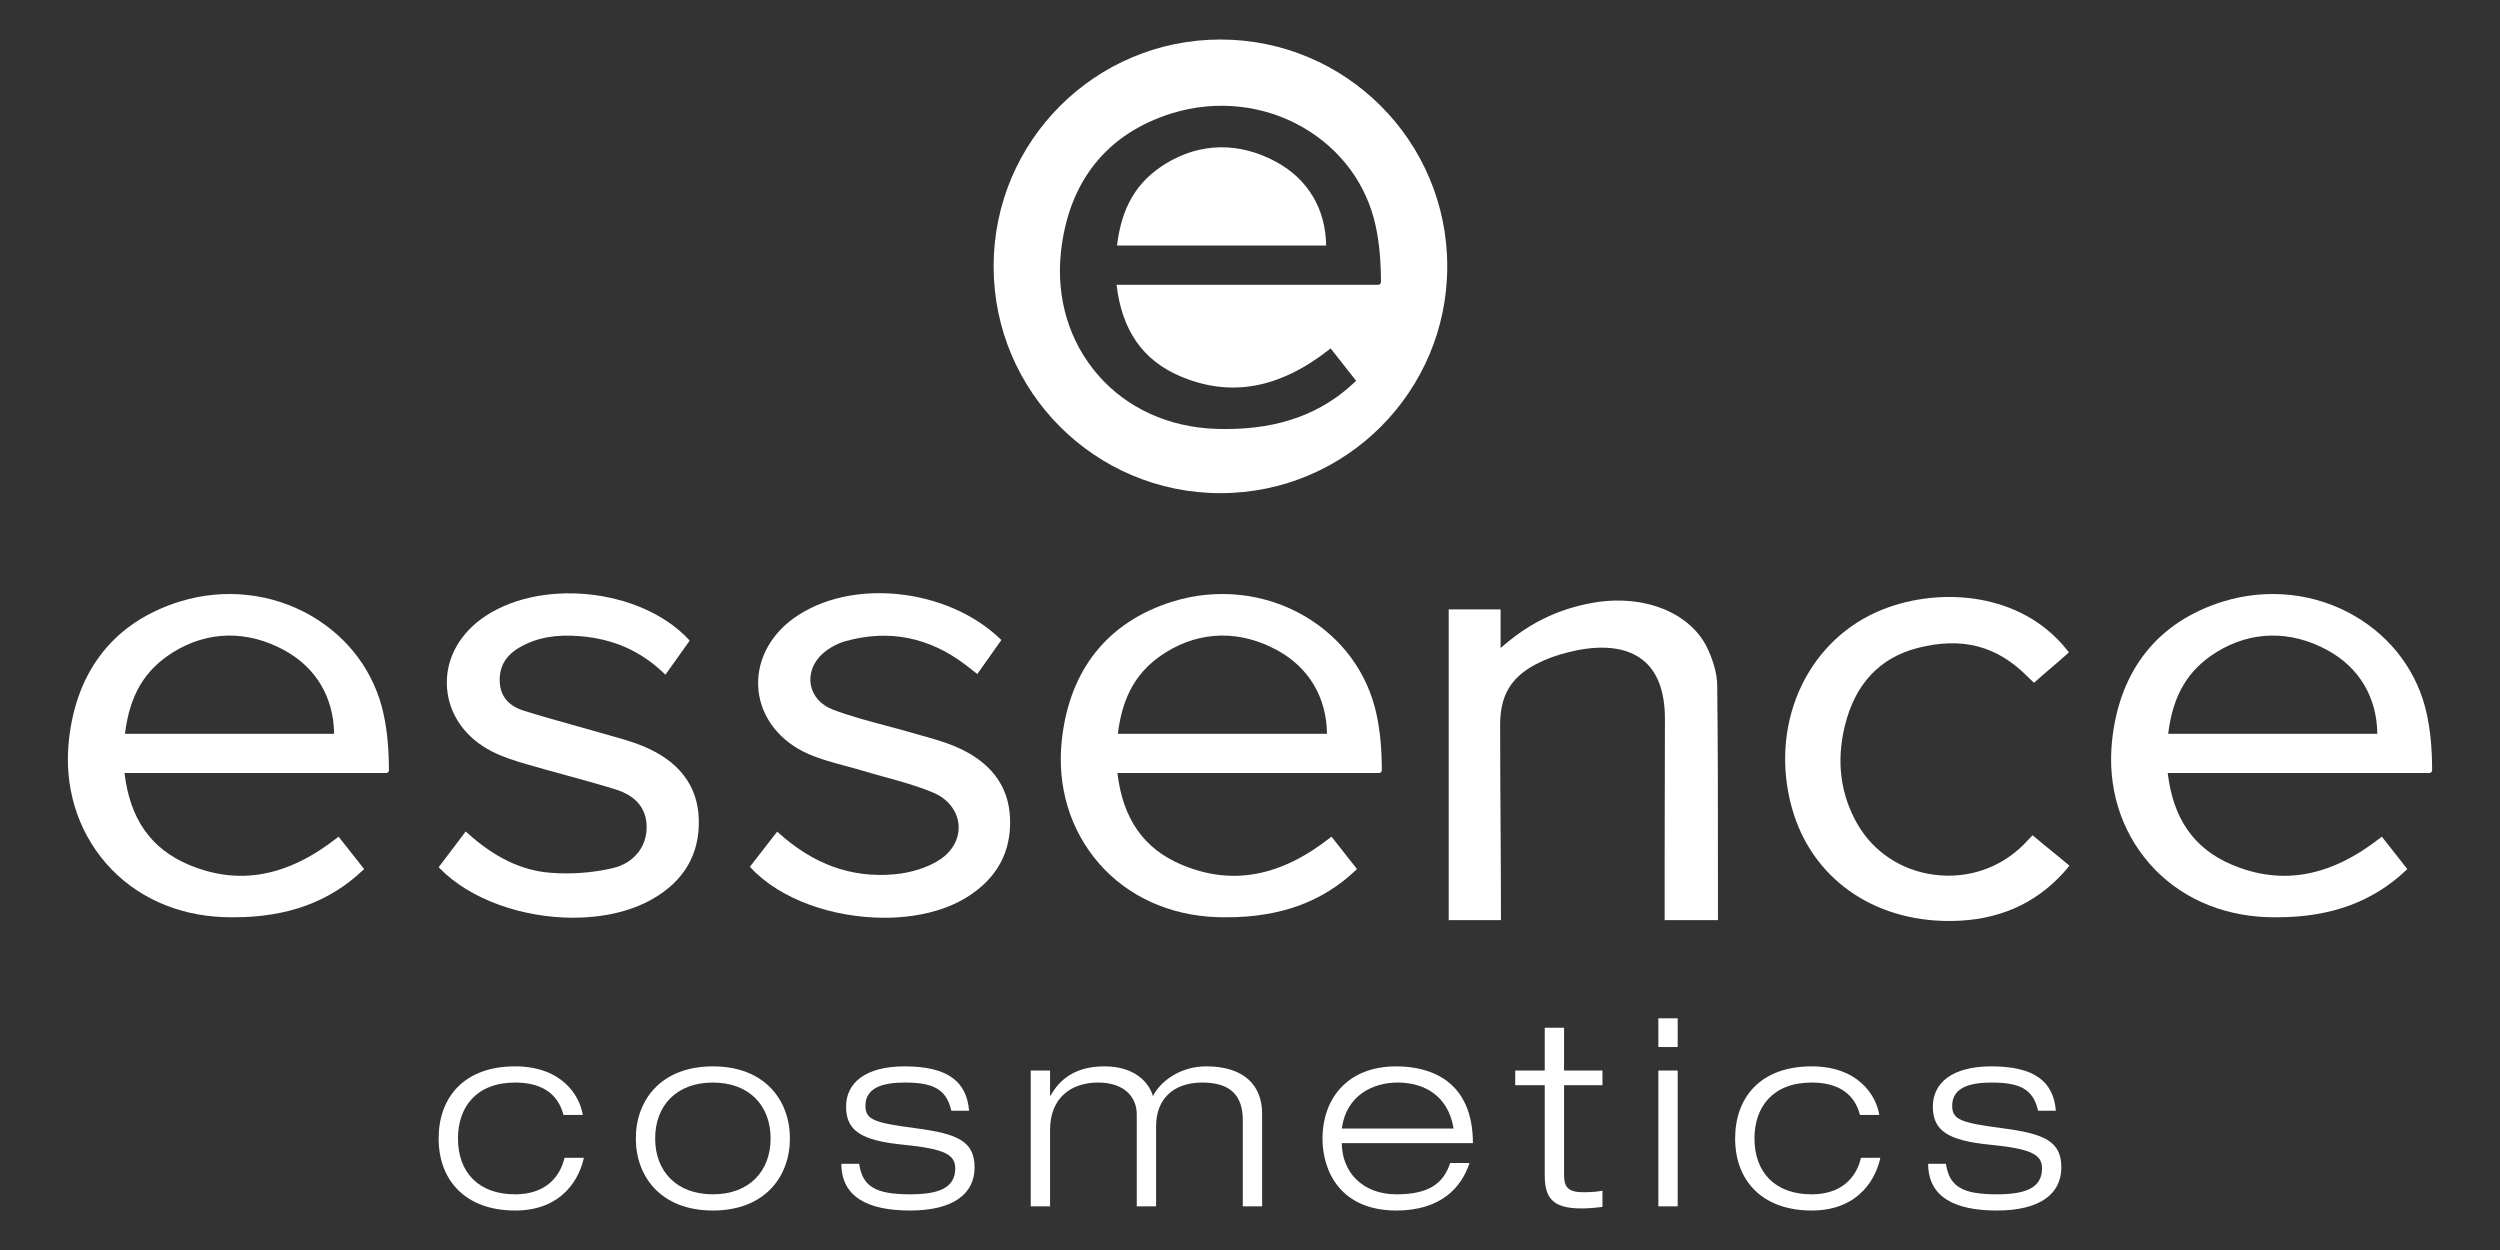
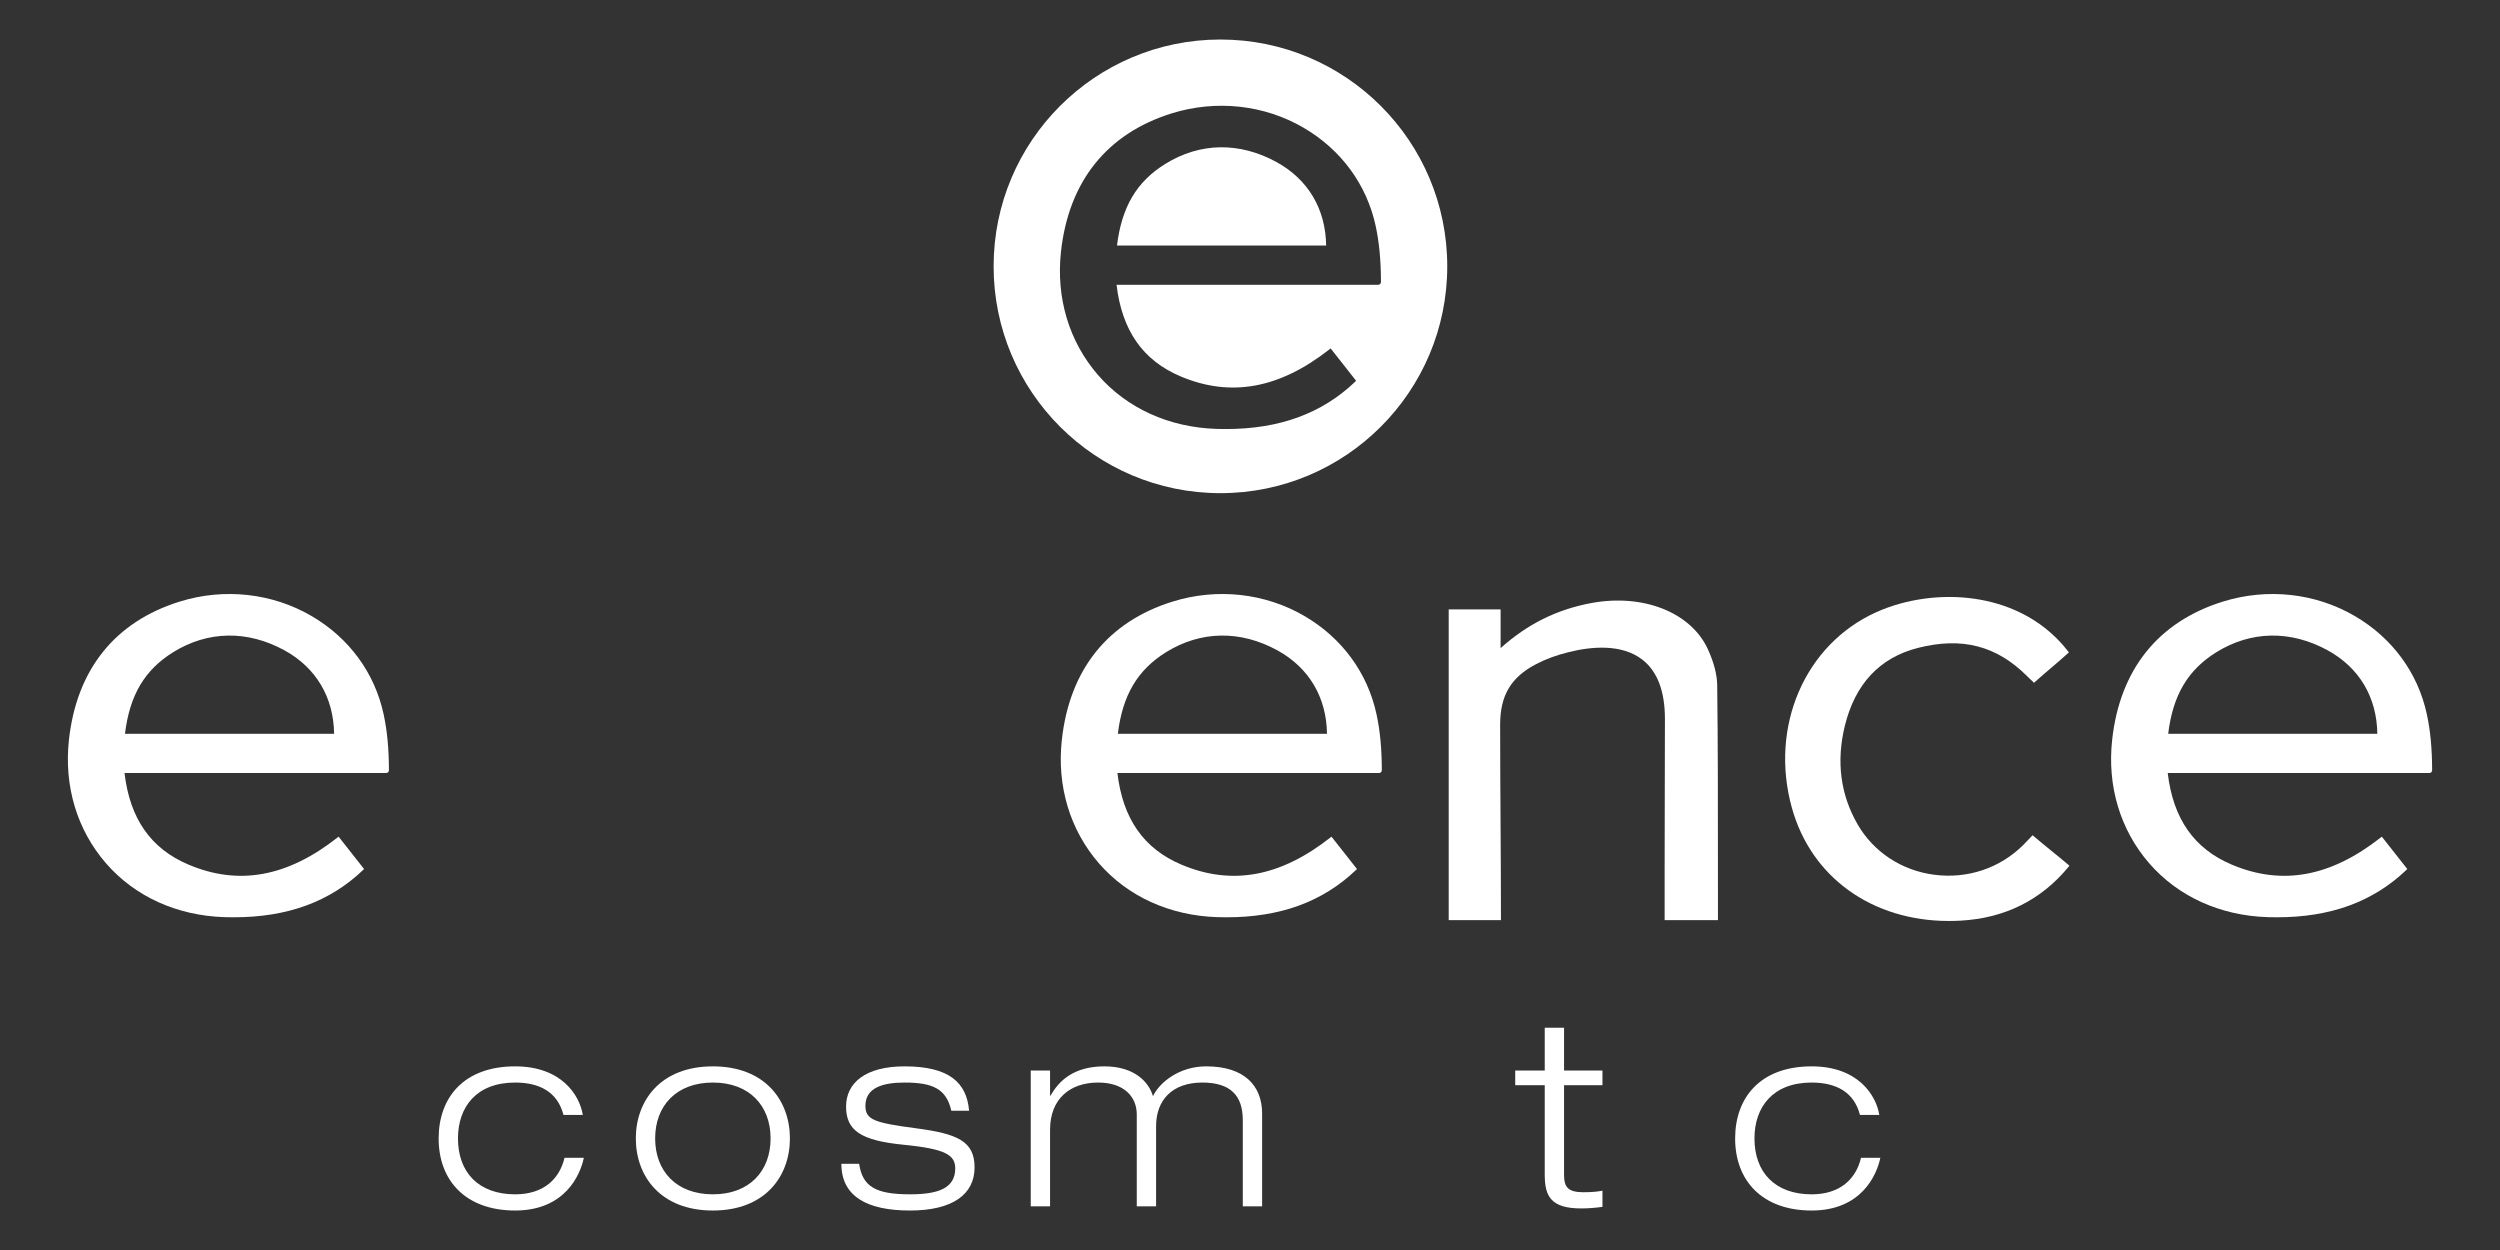
<svg xmlns="http://www.w3.org/2000/svg" version="1.1" id="Layer_1" x="0px" y="0px" width="453.543px" height="226.779px" viewBox="0 0 453.543 226.779" enable-background="new 0 0 453.543 226.779" xml:space="preserve">
  <rect x="0" y="0" width="453.543" height="226.779" fill="#333333" stroke="none" />
  <g>
    <path fill="#FFFFFF" d="M231.577,29.399c-6.722-3.681-13.877-3.566-20.165,0.332c-5.201,3.225-7.914,7.8-8.768,14.813h37.94   C240.496,37.91,237.306,32.541,231.577,29.399" />
    <path fill="#FFFFFF" d="M221.406,7.17c-22.725,0-41.148,18.424-41.148,41.146c0,22.727,18.423,41.151,41.148,41.151   c22.728,0,41.15-18.424,41.15-41.151C262.557,25.594,244.134,7.17,221.406,7.17 M250.034,51.663h-47.471   c0.972,8.297,4.779,13.737,11.632,16.627c9.07,3.824,17.898,2.22,26.985-4.907l0.218-0.173l0.177,0.218   c0.695,0.864,1.402,1.77,2.12,2.694c0.71,0.909,1.433,1.837,2.168,2.757l0.162,0.202l-0.187,0.181   c-6.037,5.76-13.725,8.573-23.452,8.573c-0.56,0-1.127-0.008-1.698-0.026c-8.624-0.276-16.258-3.748-21.489-9.773   c-5.249-6.048-7.639-13.992-6.722-22.37c1.395-12.762,8.349-21.441,20.106-25.105c8.047-2.502,16.76-1.556,23.897,2.607   c6.821,3.979,11.47,10.314,13.093,17.842c0.642,2.977,0.946,6.202,0.957,10.152C250.53,51.438,250.307,51.663,250.034,51.663" />
    <path fill="#FFFFFF" d="M311.529,124.318c-0.021-1.896-0.573-4.06-1.643-6.435c-3.021-6.739-11.698-10.225-21.144-8.488   c-6.294,1.167-11.559,3.77-16.506,8.181v-7.018h-9.416v56.371h9.479v-0.283c0-5.882-0.037-11.911-0.074-17.737   c-0.037-5.755-0.073-11.698-0.073-17.427c0-5.327,1.958-8.621,6.553-11.011c1.777-0.924,3.654-1.615,5.915-2.172   c4.009-1.001,9.59-1.556,13.361,1.396c2.698,2.109,4.065,5.714,4.065,10.712c0,4.389-0.013,8.705-0.027,13.002   c-0.014,4.546-0.025,9.065-0.025,13.631v9.89h9.671v-0.801v-1.143c-0.005-3.032-0.005-6.065-0.005-9.096   C311.661,145.543,311.661,134.842,311.529,124.318" />
-     <path fill="#FFFFFF" d="M116.564,135.325c-1.888-0.772-3.909-1.337-5.86-1.881c-0.625-0.177-1.251-0.35-1.877-0.534   c-1.657-0.481-3.317-0.945-4.981-1.409c-2.9-0.811-5.896-1.649-8.812-2.566c-2.772-0.872-4.244-2.617-4.369-5.182   c-0.14-2.794,1.071-4.878,3.699-6.364c3-1.706,6.445-2.345,10.895-1.974c6.031,0.489,11.007,2.697,15.222,6.759l0.235,0.227   l0.192-0.264c1.462-2.054,2.786-3.914,4.086-5.736l0.133-0.187l-0.159-0.169c-8.816-9.46-27.508-11.276-37.745-3.686   c-4.289,3.185-6.519,7.764-6.118,12.57c0.405,4.812,3.375,8.971,8.153,11.405c1.985,1.015,4.153,1.685,6.202,2.284   c2.309,0.679,4.668,1.322,6.951,1.947c3.018,0.828,6.139,1.688,9.173,2.617c3.777,1.163,5.702,3.461,5.727,6.822   c0.03,3.674-2.385,6.615-6.143,7.486c-3.714,0.868-7.671,1.152-11.462,0.832c-5.176-0.431-10.079-2.812-14.987-7.276l-0.227-0.206   l-4.768,6.294l-0.146,0.19l0.169,0.178c5.613,5.774,15.191,8.988,24.243,8.988c5.234,0,10.296-1.074,14.308-3.354   c5.805-3.294,8.654-8.175,8.474-14.51C126.591,142.507,123.157,138.03,116.564,135.325" />
-     <path fill="#FFFFFF" d="M173.155,135.365c-1.902-0.791-3.938-1.36-5.907-1.909c-0.612-0.171-1.223-0.344-1.826-0.521   c-1.58-0.46-3.196-0.89-4.756-1.306c-3.185-0.844-6.479-1.72-9.574-2.897c-2.187-0.828-3.645-2.48-4.001-4.531   c-0.358-2.064,0.493-4.208,2.278-5.731c1.138-0.971,2.606-1.759,4.034-2.157c7.837-2.182,15.177-0.725,21.784,4.318   c0.383,0.291,0.762,0.589,1.175,0.913l0.939,0.731l0.172-0.242c1.454-2.055,2.772-3.917,4.053-5.73l0.14-0.2l-0.177-0.166   c-9.729-9.335-27.221-11.12-37.446-3.813c-4.562,3.258-6.969,8.176-6.439,13.152c0.53,4.985,3.935,9.295,9.107,11.533   c2.117,0.916,4.406,1.532,6.619,2.127c1.034,0.277,2.097,0.564,3.132,0.877c1.314,0.395,2.662,0.766,3.964,1.126   c2.957,0.814,6.015,1.653,8.842,2.842c2.665,1.115,4.392,3.279,4.62,5.794c0.224,2.467-1.049,4.855-3.405,6.395   c-2.165,1.41-5.165,2.375-8.234,2.646c-7.756,0.696-14.625-1.776-21.031-7.542l-0.224-0.201l-4.95,6.371l0.165,0.177   c5.378,5.831,15.066,9.078,24.221,9.078c5.57,0,10.94-1.204,15.023-3.756c5.407-3.379,8.027-8.187,7.785-14.29   C183.006,142.466,179.612,138.063,173.155,135.365" />
    <path fill="#FFFFFF" d="M372.141,154.336c-1.046-0.85-2.124-1.726-3.19-2.635l-0.203-0.174l-0.895,0.936   c-0.306,0.324-0.549,0.578-0.796,0.828c-4.247,4.227-10.134,6.191-16.178,5.403c-5.904-0.78-10.962-4.111-13.874-9.131   c-3.11-5.386-3.897-11.386-2.333-17.831c1.859-7.643,6.321-12.413,13.266-14.188c7.978-2.035,14.279-0.404,19.802,5.112   c0.176,0.196,0.367,0.372,0.573,0.561c0.158,0.14,0.324,0.291,0.5,0.468l0.188,0.19l0.199-0.181   c1.002-0.901,2.036-1.781,3.037-2.635c1.019-0.872,1.979-1.693,2.903-2.529l0.195-0.176l-0.158-0.207   c-5.091-6.538-11.964-8.775-16.834-9.5c-6.007-0.899-12.545-0.019-17.952,2.415c-12.965,5.834-19.405,20.76-15.315,35.488   c3.507,12.64,14.577,20.532,28.509,20.532c0.692,0,1.395-0.021,2.102-0.06c8.018-0.445,14.603-3.724,19.568-9.75l0.177-0.213   l-0.21-0.182C374.221,156.024,373.208,155.202,372.141,154.336" />
    <path fill="#FFFFFF" d="M440.273,129.586c-1.619-7.524-6.27-13.859-13.091-17.838c-7.134-4.167-15.843-5.113-23.899-2.613   c-11.762,3.662-18.711,12.341-20.104,25.104c-0.916,8.378,1.47,16.321,6.719,22.369c5.233,6.027,12.864,9.501,21.489,9.778   c0.57,0.017,1.139,0.024,1.697,0.024c9.733,0,17.418-2.812,23.455-8.572l0.188-0.182l-0.161-0.202   c-0.755-0.938-1.49-1.881-2.213-2.812c-0.707-0.901-1.398-1.792-2.079-2.638l-0.178-0.219l-0.217,0.174   c-9.081,7.131-17.899,8.742-26.98,4.906c-6.855-2.886-10.661-8.33-11.637-16.627h47.471c0.271,0,0.497-0.224,0.497-0.501   C441.223,135.808,440.917,132.583,440.273,129.586 M393.347,133.12c0.852-7.013,3.563-11.588,8.77-14.815   c6.287-3.892,13.445-3.997,20.161-0.328c5.73,3.14,8.923,8.51,9.01,15.144H393.347z" />
    <path fill="#FFFFFF" d="M236.635,111.748c-7.138-4.167-15.851-5.113-23.897-2.613c-11.76,3.662-18.713,12.341-20.105,25.104   c-0.916,8.378,1.473,16.325,6.722,22.373c5.234,6.026,12.861,9.497,21.486,9.774c0.57,0.017,1.138,0.024,1.696,0.024   c9.734,0,17.419-2.812,23.456-8.572l0.188-0.182l-0.161-0.202c-0.737-0.916-1.457-1.844-2.169-2.757   c-0.722-0.92-1.428-1.829-2.123-2.693l-0.178-0.219l-0.217,0.174c-9.085,7.131-17.901,8.742-26.982,4.906   c-6.854-2.89-10.66-8.33-11.632-16.627h47.467c0.275,0,0.501-0.224,0.501-0.501c-0.013-3.953-0.317-7.178-0.962-10.151   C248.105,122.062,243.456,115.727,236.635,111.748 M202.799,133.12c0.851-7.009,3.563-11.588,8.769-14.815   c6.287-3.892,13.45-3.997,20.162-0.328c5.729,3.14,8.922,8.51,9.01,15.144H202.799z" />
    <path fill="#FFFFFF" d="M56.508,111.748c-7.138-4.167-15.855-5.113-23.898-2.613c-11.76,3.662-18.713,12.341-20.105,25.104   c-0.917,8.378,1.473,16.325,6.722,22.373c5.234,6.026,12.861,9.497,21.486,9.774c0.57,0.017,1.137,0.024,1.696,0.024   c9.734,0,17.419-2.812,23.456-8.572l0.188-0.182l-0.162-0.202c-0.737-0.916-1.458-1.844-2.168-2.757   c-0.722-0.92-1.429-1.829-2.124-2.693l-0.177-0.219l-0.217,0.174c-9.085,7.131-17.901,8.742-26.982,4.906   c-6.854-2.89-10.66-8.33-11.632-16.627h47.467c0.276,0,0.501-0.224,0.501-0.501c-0.012-3.953-0.317-7.178-0.961-10.151   C67.978,122.062,63.329,115.727,56.508,111.748 M22.672,133.12c0.851-7.009,3.563-11.588,8.769-14.815   c6.287-3.892,13.446-3.997,20.16-0.328c5.731,3.14,8.923,8.51,9.011,15.144H22.672z" />
    <path fill="#FFFFFF" d="M105.919,210.039c-0.663,3.222-3.506,9.57-12.46,9.57c-8.907,0-13.883-5.353-13.883-13.076   c0-7.391,4.549-13.077,13.883-13.077c8.433,0,11.702,5.26,12.271,8.812h-3.506c-1.09-4.216-4.407-5.875-8.765-5.875   c-7.06,0-10.376,4.455-10.376,10.14c0,6.111,3.695,10.139,10.376,10.139c5.164,0,8.054-2.796,8.954-6.633H105.919z" />
    <path fill="#FFFFFF" d="M129.327,193.456c9.476,0,13.977,6.207,13.977,13.077s-4.501,13.076-13.977,13.076   c-9.476,0-13.977-6.206-13.977-13.076S119.852,193.456,129.327,193.456 M129.327,216.67c6.633,0,10.471-4.216,10.471-10.138   c0-5.923-3.838-10.139-10.471-10.139c-6.633,0-10.471,4.216-10.471,10.139C118.856,212.455,122.694,216.67,129.327,216.67" />
    <path fill="#FFFFFF" d="M172.587,201.509c-0.9-3.979-3.364-5.115-8.48-5.115c-3.696,0-7.107,0.805-7.107,4.217   c0,2.558,1.657,3.079,9.144,4.075c7.533,0.994,10.66,2.32,10.66,7.105c0,4.879-3.98,7.818-11.702,7.818   c-7.819,0-12.461-2.56-12.461-8.481h3.221c0.617,4.122,2.938,5.542,9.24,5.542c4.88,0,8.196-0.994,8.196-4.688   c0-2.463-1.753-3.554-9.429-4.312c-7.675-0.758-10.376-2.558-10.376-6.918c0-4.263,3.459-7.296,10.614-7.296   c8.006,0,11.276,2.892,11.702,8.054H172.587z" />
    <path fill="#FFFFFF" d="M225.465,203.216c0-4.502-2.274-6.822-7.344-6.822c-5.401,0-8.386,3.127-8.386,7.913v14.544h-3.506v-16.678   c0-3.127-2.227-5.779-7.012-5.779c-5.023,0-8.718,2.89-8.718,8.575v13.882h-3.506v-24.638h3.506v4.55h0.095   c1.469-2.607,4.122-5.308,9.761-5.308c5.543,0,8.101,2.938,8.811,5.402c1.185-2.464,4.738-5.402,9.665-5.402   c6.918,0,10.14,3.506,10.14,8.576v16.819h-3.505V203.216z" />
-     <path fill="#FFFFFF" d="M266.596,210.986c-1.422,4.359-5.119,8.623-13.268,8.623c-10.092,0-13.408-7.059-13.408-13.075   c0-6.87,4.217-13.077,13.408-13.077c6.35,0,13.882,2.748,13.882,13.929h-23.783c0,5.117,3.647,9.285,9.901,9.285   c5.875,0,8.528-1.942,9.76-5.685H266.596z M263.704,204.732c-0.995-6.063-5.447-8.339-10.14-8.339   c-4.501,0-9.333,2.321-10.138,8.339H263.704z" />
    <path fill="#FFFFFF" d="M280.242,186.444h3.505v7.771h6.967v2.653h-6.967v16.299c0,2.132,0.664,3.126,3.508,3.126   c1.704,0,2.795-0.143,3.459-0.284v2.937c-1.327,0.19-2.7,0.285-3.839,0.285c-5.448,0-6.633-2.132-6.633-6.111v-16.251h-5.354   v-2.653h5.354V186.444z" />
-     <path fill="#FFFFFF" d="M300.854,184.738h3.507v5.212h-3.507V184.738z M300.854,194.213h3.507v24.638h-3.507V194.213z" />
    <path fill="#FFFFFF" d="M341.126,210.039c-0.663,3.222-3.506,9.57-12.461,9.57c-8.905,0-13.881-5.353-13.881-13.076   c0-7.391,4.548-13.077,13.881-13.077c8.435,0,11.703,5.26,12.273,8.812h-3.507c-1.09-4.216-4.407-5.875-8.767-5.875   c-7.059,0-10.375,4.455-10.375,10.14c0,6.111,3.695,10.139,10.375,10.139c5.165,0,8.056-2.796,8.955-6.633H341.126z" />
-     <path fill="#FFFFFF" d="M369.745,201.509c-0.898-3.979-3.362-5.115-8.479-5.115c-3.697,0-7.108,0.805-7.108,4.217   c0,2.558,1.659,3.079,9.145,4.075c7.532,0.994,10.659,2.32,10.659,7.105c0,4.879-3.979,7.818-11.7,7.818   c-7.819,0-12.461-2.56-12.461-8.481h3.221c0.617,4.122,2.938,5.542,9.24,5.542c4.879,0,8.194-0.994,8.194-4.688   c0-2.463-1.752-3.554-9.428-4.312c-7.676-0.758-10.376-2.558-10.376-6.918c0-4.263,3.459-7.296,10.614-7.296   c8.006,0,11.275,2.892,11.702,8.054H369.745z" />
  </g>
</svg>